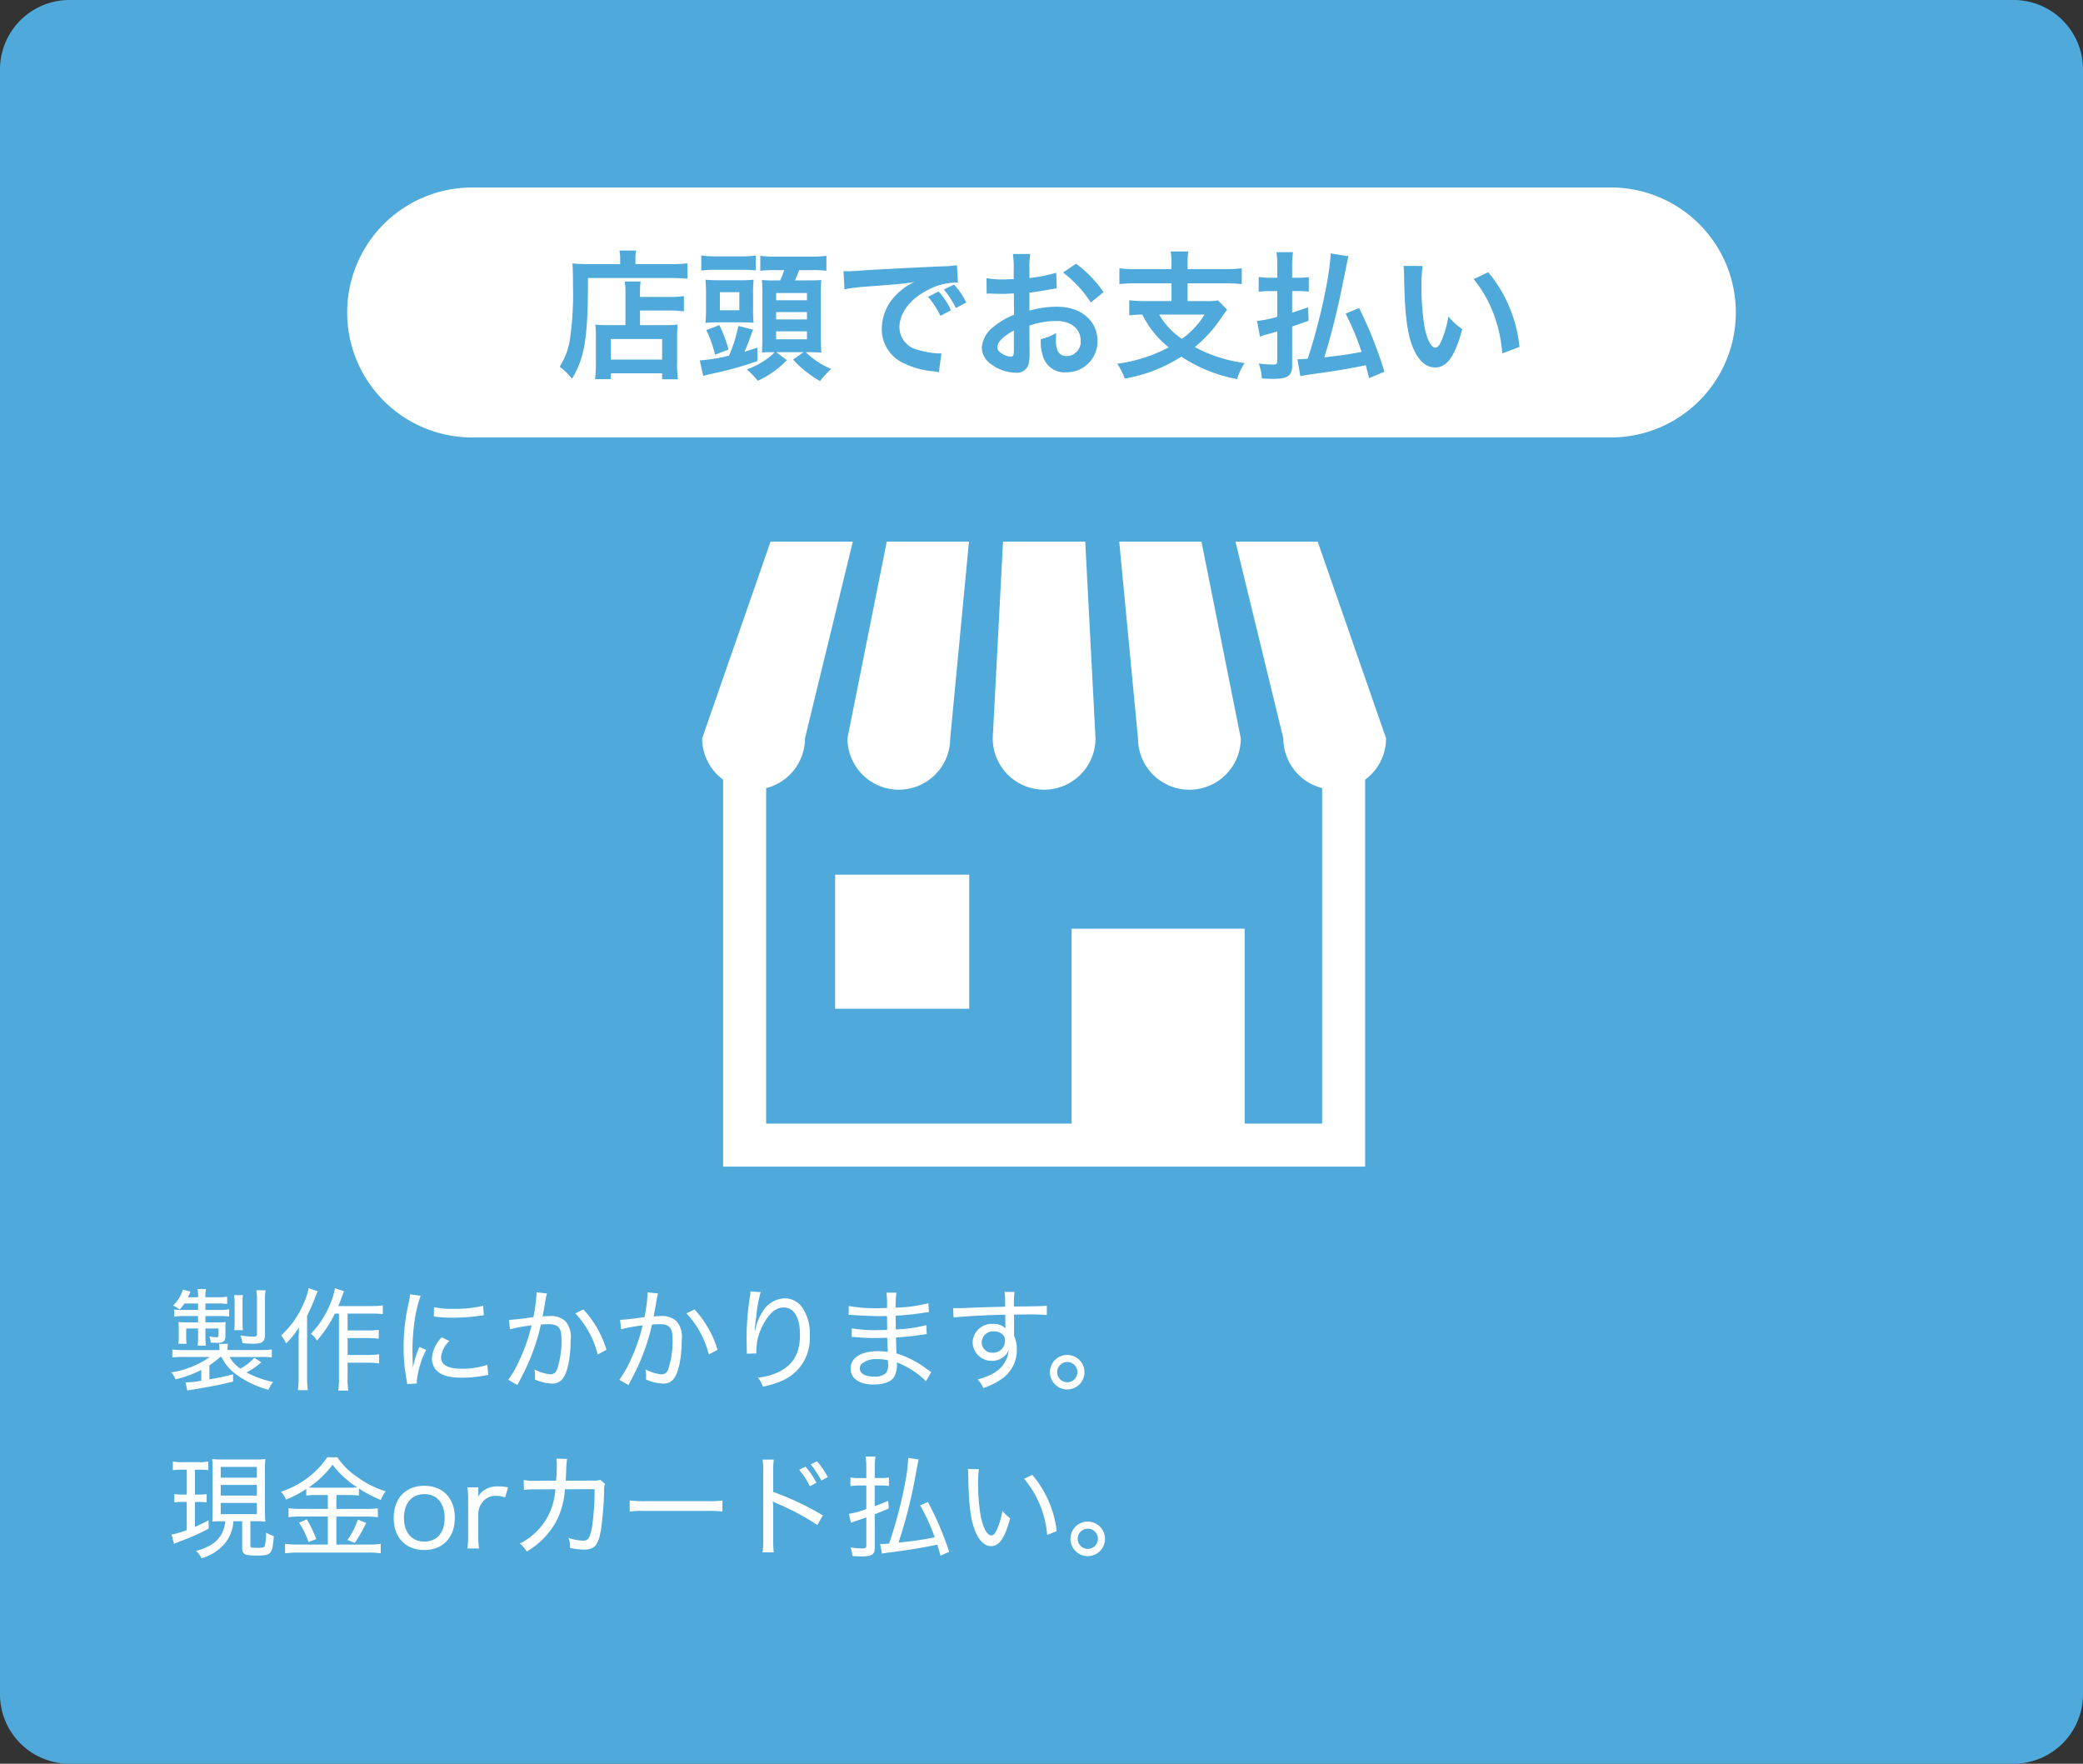
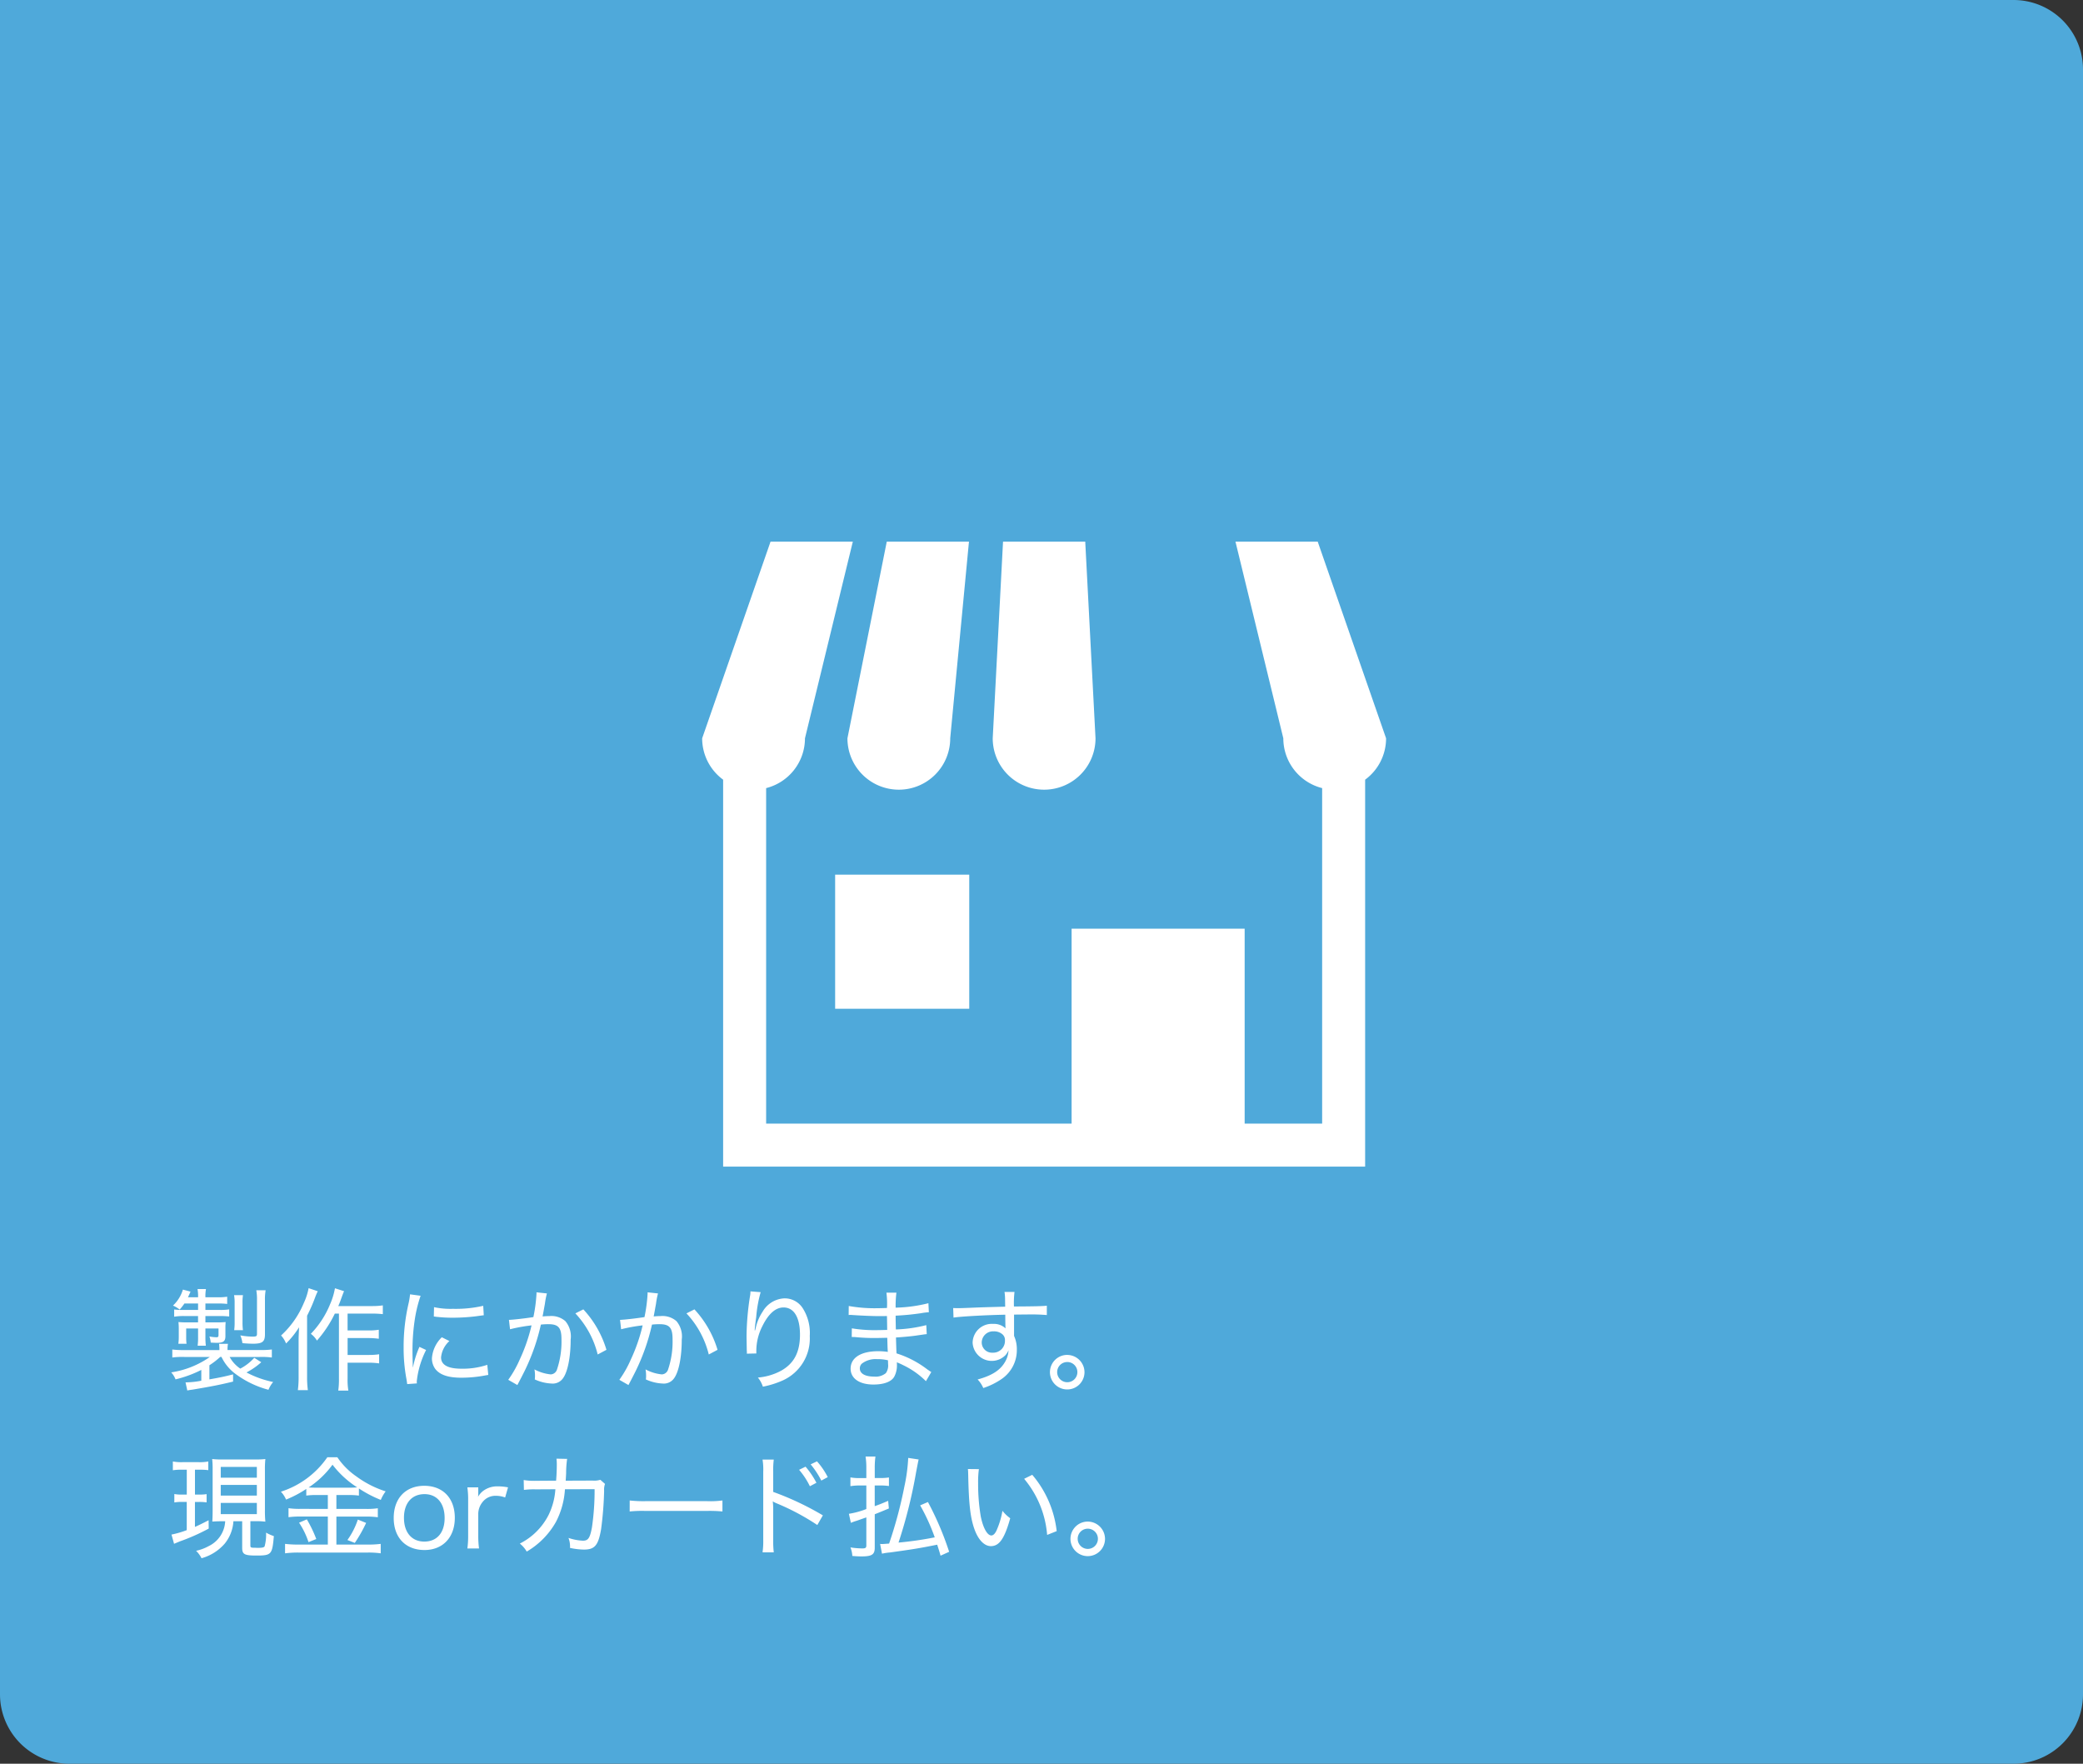
<svg xmlns="http://www.w3.org/2000/svg" width="300" height="254" viewBox="0 0 300 254">
  <rect x="0" y="0" width="300" height="254" fill="#333333" stroke="none" />
  <g id="グループ_860" data-name="グループ 860" transform="translate(-1162 -1392.002)">
-     <path id="パス_117" data-name="パス 117" d="M10,0H290a10,10,0,0,1,10,10V244a10,10,0,0,1-10,10H10A10,10,0,0,1,0,244V10A10,10,0,0,1,10,0Z" transform="translate(1162 1392.002)" fill="#4fa9da" />
-     <path id="パス_126" data-name="パス 126" d="M18,0H182a18,18,0,0,1,0,36H18A18,18,0,0,1,18,0Z" transform="translate(1212 1419.002)" fill="#fff" />
-     <path id="パス_128" data-name="パス 128" d="M-59.92-6.18h-2.56a13.8,13.8,0,0,1-1.78-.08,14.682,14.682,0,0,1,.08,1.76V-.86A18.551,18.551,0,0,1-64.3,1.6h2.26V.76h7.4v.86h2.28a17.209,17.209,0,0,1-.12-2.6V-4.24a19.726,19.726,0,0,1,.08-2.02,13.265,13.265,0,0,1-1.76.08h-3.66v-2.1h4.28a15.135,15.135,0,0,1,2.04.12v-2.2a12.982,12.982,0,0,1-2.12.12h-4.2v-.24a14.388,14.388,0,0,1,.08-1.98h-2.28a11.312,11.312,0,0,1,.1,1.98Zm-2.12,2h7.4v2.96h-7.4Zm1.36-10.78H-65.2c-.9,0-1.66-.04-2.36-.1.06.7.08,1.34.08,3.04a46.029,46.029,0,0,1-.42,7.78A10.1,10.1,0,0,1-69.4-.18a8.616,8.616,0,0,1,1.78,1.72c1.84-3,2.32-6.02,2.3-14.5h11.84c.98,0,1.88.04,2.48.1v-2.22a18.562,18.562,0,0,1-2.52.12h-4.96v-.72a5.026,5.026,0,0,1,.1-1.24h-2.4a6.642,6.642,0,0,1,.1,1.22ZM-38.44-2.28a6.2,6.2,0,0,1-.8.74A11.322,11.322,0,0,1-42.44.2a13.792,13.792,0,0,1,1.58,1.64,13.512,13.512,0,0,0,4.18-2.98L-38.2-2.28h3.94l-1.52,1.06a15.766,15.766,0,0,0,3.88,3.1A15.01,15.01,0,0,1-30.3.14a12.146,12.146,0,0,1-3.66-2.42h.52c.58,0,1.2.02,1.74.06-.06-.66-.08-1.3-.08-2v-6.7c0-.72.02-1.2.06-1.76-.44.04-.9.06-1.96.06H-35.5c.2-.46.42-1,.6-1.48h1.78a15.067,15.067,0,0,1,2.14.1v-2.16a16.153,16.153,0,0,1-2.34.12h-4.8a16.8,16.8,0,0,1-2.38-.12V-14a14.925,14.925,0,0,1,2.12-.1h1.32a9.689,9.689,0,0,1-.58,1.48h-.92a12.636,12.636,0,0,1-1.7-.06c.04.56.06,1.1.06,1.88v6.56c0,.46-.04,1.34-.06,2,.68-.04.96-.04,1.58-.04Zm.22-8.52h4.44v1.04h-4.44Zm0,2.74h4.44V-7h-4.44Zm0,2.78h4.44v1.14h-4.44Zm-10.5,6.42c.34-.1.5-.14,1.18-.3A49.873,49.873,0,0,0-40.92-1V-2.94c-.9.3-1.16.38-1.86.6a19.755,19.755,0,0,0,.76-1.9c.3-.82.3-.82.48-1.28l-2.12-.54A21.5,21.5,0,0,1-45-1.78a24.356,24.356,0,0,1-4.22.68ZM-49-14.04a15.95,15.95,0,0,1,2.14-.1h3.6a21.084,21.084,0,0,1,2.12.08V-16.2a16.907,16.907,0,0,1-2.24.12h-3.34A17.365,17.365,0,0,1-49-16.2Zm.68,5.48A20.567,20.567,0,0,1-48.4-6.5c.62-.06,1.22-.08,1.98-.08h3.04c.66,0,1.24.02,1.92.06a14.07,14.07,0,0,1-.08-1.94v-2.26a16.351,16.351,0,0,1,.08-2,16.856,16.856,0,0,1-2.06.08H-46.3a19.674,19.674,0,0,1-2.1-.08,19.643,19.643,0,0,1,.08,2.04Zm2-2.36h2.8v2.6h-2.8Zm1.24,8.26A18.156,18.156,0,0,0-46.4-6.18l-1.88.72a16.4,16.4,0,0,1,1.26,3.54Zm16.7-8.68a29.031,29.031,0,0,1,3.32-.4c4.34-.32,5.12-.4,6.74-.64a8.844,8.844,0,0,0-2.78,2.02A6.964,6.964,0,0,0-23-5.66,5.351,5.351,0,0,0-20.14-.84,12.032,12.032,0,0,0-15.46.48c.34.06.44.06.68.12l.36-2.72c-.2.02-.38.02-.4.02a12.137,12.137,0,0,1-2.98-.52,3.358,3.358,0,0,1-2.66-3.26c0-2.02,1.5-4.02,4.04-5.34a8.944,8.944,0,0,1,3.96-1.08,3.1,3.1,0,0,1,.42.02l-.14-2.54a14.734,14.734,0,0,1-2.3.18c-5.54.26-8.86.44-9.98.5-2.94.2-2.94.2-3.3.2-.1,0-.32,0-.76-.02Zm12.04,1.08a12.722,12.722,0,0,1,1.78,2.74l1.52-.8a10.725,10.725,0,0,0-1.78-2.7Zm5.5.82a10.482,10.482,0,0,0-1.76-2.58l-1.46.72a13.256,13.256,0,0,1,1.72,2.66Zm9.1,3.32A12.8,12.8,0,0,1,2.1-6.78c2.14,0,3.54,1.12,3.54,2.84A2.055,2.055,0,0,1,3.62-1.72,1.383,1.383,0,0,1,2.36-2.4a3.854,3.854,0,0,1-.28-1.76,6.935,6.935,0,0,1,.04-.88A8.437,8.437,0,0,1-.1-4.16,6.682,6.682,0,0,0,.24-1.6,3.229,3.229,0,0,0,3.52.62,4.443,4.443,0,0,0,8.06-3.94c0-2.84-2.38-4.88-5.72-4.88a13.869,13.869,0,0,0-4.08.56v-2.6c.76-.08,1.16-.14,1.82-.26,1.38-.24,1.76-.3,2.12-.36l-.08-2.24a22.305,22.305,0,0,1-3.86.76v-1.28a12.279,12.279,0,0,1,.12-2.18h-2.5A13.7,13.7,0,0,1-4-14.12v1.32c-.22,0-.32,0-.8.02-.28.02-.5.02-.7.02a12.266,12.266,0,0,1-2.42-.18l.02,2.24a3.75,3.75,0,0,1,.42-.02c.06,0,.24,0,.5.02.24,0,.8.02,1.1.02.5,0,.78,0,1.08-.02.66-.04.66-.04.82-.04l.02,3.08a10.7,10.7,0,0,0-2.92,1.7A4.269,4.269,0,0,0-8.6-3,2.938,2.938,0,0,0-7.5-.74,6.23,6.23,0,0,0-3.72.68,1.757,1.757,0,0,0-1.88-.48a5.955,5.955,0,0,0,.16-1.7ZM-3.98-2.48c0,.66-.1.84-.44.84A2.4,2.4,0,0,1-5.7-2.08c-.46-.28-.66-.58-.66-.92,0-.72.88-1.6,2.38-2.4ZM8.94-10.92a16.963,16.963,0,0,0-3.96-4.1L3.1-13.76a17.079,17.079,0,0,1,4,4.32Zm9.78-3.32H13.66a19.707,19.707,0,0,1-2.44-.12v2.28a19.131,19.131,0,0,1,2.42-.12h5.08v2.56H15.06a18.7,18.7,0,0,1-2.42-.12v2.18a18.454,18.454,0,0,1,1.88-.12,13.857,13.857,0,0,0,3.8,4.72A21.569,21.569,0,0,1,10.9-.62,9.9,9.9,0,0,1,12,1.52a21.985,21.985,0,0,0,8.14-3.16A21.711,21.711,0,0,0,28.18,1.6,8.058,8.058,0,0,1,29.26-.72a20.635,20.635,0,0,1-7.18-2.3A18.657,18.657,0,0,0,25.8-7.1c.4-.58.72-1.04.94-1.3L25.42-9.74a8.7,8.7,0,0,1-1.7.1H21.04V-12.2h5.38a18.914,18.914,0,0,1,2.42.12v-2.28a19.485,19.485,0,0,1-2.44.12H21.04v-.78a9.7,9.7,0,0,1,.1-1.76H18.6a9.741,9.741,0,0,1,.12,1.76ZM23.48-7.7a11.719,11.719,0,0,1-3.26,3.5,10.666,10.666,0,0,1-3.28-3.5ZM49.38.54a57.759,57.759,0,0,0-3.64-9.18l-1.94.8a38.542,38.542,0,0,1,2.3,5.52c-2.06.38-2.7.48-5.38.78.72-2.14,1.82-6.48,2.4-9.32.88-4.3.98-4.78,1.08-5.24l-2.56-.4c-.08,3.1-1.58,9.96-3.3,15.16-.68.06-1.08.08-1.16.08a1.947,1.947,0,0,1-.32-.02l.42,2.46c.48-.12,1.04-.2,2.16-.36C42.26.44,44,.14,46.7-.4c.2.74.26.98.48,1.86ZM36.1-13v-1.66a13.83,13.83,0,0,1,.12-2.02H33.84a11.874,11.874,0,0,1,.12,2.04V-13H32.84a9.681,9.681,0,0,1-1.56-.12v2.14a12.989,12.989,0,0,1,1.54-.1h1.14v3.7a16.314,16.314,0,0,1-2.92.6l.42,2.26a7.911,7.911,0,0,1,1.08-.34c.82-.24,1.06-.3,1.42-.42v4.2c0,.46-.12.58-.6.58a14.234,14.234,0,0,1-2.08-.16,7.217,7.217,0,0,1,.46,2.16c.68.04,1.16.06,1.58.06,2.12,0,2.78-.44,2.78-1.9V-5.98c1.08-.36,1.86-.64,2.36-.82L38.4-8.74c-1.24.42-1.58.54-2.3.76v-3.1h.94A12.351,12.351,0,0,1,38.5-11v-2.08a11.28,11.28,0,0,1-1.46.08Zm16.04-1.7a9.556,9.556,0,0,1,.08,1.28c.08,5.54.44,8.44,1.26,10.44.8,1.92,1.88,2.9,3.22,2.9,1.7,0,2.86-1.62,3.9-5.52a9.873,9.873,0,0,1-2-1.82A14.744,14.744,0,0,1,57.54-3.8c-.24.56-.52.86-.82.86-.64,0-1.28-1.28-1.62-3.36a37.427,37.427,0,0,1-.38-5.36,23.25,23.25,0,0,1,.16-3.04Zm10.1,1.9a17.457,17.457,0,0,1,2.84,4.92A20.275,20.275,0,0,1,66.36-2.1l2.48-.94a19.94,19.94,0,0,0-4.5-10.76Z" transform="translate(1312 1445.002)" fill="#4fa9da" />
+     <path id="パス_117" data-name="パス 117" d="M10,0H290a10,10,0,0,1,10,10V244a10,10,0,0,1-10,10H10A10,10,0,0,1,0,244A10,10,0,0,1,10,0Z" transform="translate(1162 1392.002)" fill="#4fa9da" />
    <path id="パス_118" data-name="パス 118" d="M7.9,12.416a6.493,6.493,0,0,0,2,2.432,13.927,13.927,0,0,0,4.768,2.3,4,4,0,0,1,.672-1.12,14.42,14.42,0,0,1-3.84-1.376,10.343,10.343,0,0,0,2.128-1.472l-1.008-.64A7.092,7.092,0,0,1,10.608,14.1a4.827,4.827,0,0,1-1.536-1.68h4.352a11.1,11.1,0,0,1,1.728.08V11.344a12.819,12.819,0,0,1-1.76.08H8.768V11.3a4.148,4.148,0,0,1,.064-.768H7.552A6,6,0,0,1,7.6,11.3v.128H2.56a12.99,12.99,0,0,1-1.744-.08V12.5a11.1,11.1,0,0,1,1.728-.08h3.68A13.045,13.045,0,0,1,.656,14.64a3.132,3.132,0,0,1,.624,1.008,16.886,16.886,0,0,0,3.712-1.36V15.84a12.024,12.024,0,0,1-2.272.24l.256,1.168c.32-.064.432-.08.784-.128,2.752-.464,3.9-.688,5.808-1.152v-1.04c-1.168.3-1.856.448-3.408.72V13.616a10.909,10.909,0,0,0,1.552-1.2ZM4.528,4.72v.928H2.3a9,9,0,0,1-1.216-.064v1.04a8.622,8.622,0,0,1,1.36-.1h2.08V7.44H2.88A11.611,11.611,0,0,1,1.7,7.392a9.493,9.493,0,0,1,.048.976V9.5a7.038,7.038,0,0,1-.064,1.024H2.864a7.366,7.366,0,0,1-.048-.976V8.32H4.528V9.568A8.8,8.8,0,0,1,4.464,10.8H5.648a9.407,9.407,0,0,1-.064-1.232V8.32H7.472v.944c0,.24-.064.32-.3.32A6.872,6.872,0,0,1,6.16,9.472a3.559,3.559,0,0,1,.192.88c.592.032.688.032.944.032.864,0,1.168-.24,1.168-.944V8.176c0-.3.016-.544.032-.784a11.847,11.847,0,0,1-1.328.048H5.584V6.528h2a11.7,11.7,0,0,1,1.424.064V5.568a8.15,8.15,0,0,1-1.456.08H5.584V4.72H7.328a10.808,10.808,0,0,1,1.392.064V3.744a8,8,0,0,1-1.392.08H5.584a5.751,5.751,0,0,1,.08-1.184H4.448a5.847,5.847,0,0,1,.08,1.184H3.072c.144-.3.192-.416.368-.816l-1.1-.288a5.2,5.2,0,0,1-1.424,2.3,4.247,4.247,0,0,1,.96.576,7.819,7.819,0,0,0,.688-.88Zm6.464,3.84a7.746,7.746,0,0,1-.064-1.1V4.672a6.839,6.839,0,0,1,.064-1.152H9.712a6.3,6.3,0,0,1,.08,1.152V7.456a7.746,7.746,0,0,1-.064,1.1ZM14.16,4.24a7.27,7.27,0,0,1,.1-1.424H12.912a7.134,7.134,0,0,1,.1,1.376V9.04c0,.4-.064.448-.672.448a10.093,10.093,0,0,1-1.728-.176,4.057,4.057,0,0,1,.3,1.12c.512.048,1.1.08,1.536.08,1.344,0,1.712-.288,1.712-1.344ZM24.816,6.176V15.52a10.812,10.812,0,0,1-.1,1.744h1.456a9.285,9.285,0,0,1-.112-1.744V13.248h3.088a9.947,9.947,0,0,1,1.456.1V12.032a9.349,9.349,0,0,1-1.456.1H26.064V9.7H29.1a10.429,10.429,0,0,1,1.456.1V8.5a7.924,7.924,0,0,1-1.456.1h-3.04V6.176H29.6a12.69,12.69,0,0,1,1.536.08V4.992a10.04,10.04,0,0,1-1.536.1H24.72c.208-.464.272-.656.512-1.328.144-.384.192-.512.32-.816L24.24,2.528A9.909,9.909,0,0,1,23.552,4.8a13.4,13.4,0,0,1-2.784,4.288,3.393,3.393,0,0,1,.88.976,17.093,17.093,0,0,0,2.576-3.888ZM20.448,2.512A9,9,0,0,1,19.76,4.64a13.19,13.19,0,0,1-3.28,4.688,3.728,3.728,0,0,1,.72,1.152,12.626,12.626,0,0,0,1.872-2.336c-.048,1.072-.064,1.392-.064,1.984v5.1A14.685,14.685,0,0,1,18.9,17.2h1.44a13.727,13.727,0,0,1-.112-1.936V6.48a22.928,22.928,0,0,0,1.152-2.624,9.391,9.391,0,0,1,.384-.9ZM35.456,13.9c0-.272-.016-.336-.016-.688-.016-.432-.032-1.2-.032-1.52a29.647,29.647,0,0,1,.368-4.9,19.452,19.452,0,0,1,.8-3.184l-1.52-.208a9.816,9.816,0,0,1-.224,1.36,27.462,27.462,0,0,0-.7,6.336,24.164,24.164,0,0,0,.416,4.56c.048.32.064.416.1.672l1.392-.1a2.389,2.389,0,0,1-.016-.3,12.994,12.994,0,0,1,1.344-4.512l-.96-.448a13.885,13.885,0,0,0-.928,2.928ZM38.48,6.592c.128.016.16.016.256.032a1.975,1.975,0,0,0,.288.032,19.246,19.246,0,0,0,2.144.112,27.644,27.644,0,0,0,3.408-.208q1.032-.144,1.1-.144l-.08-1.36a17.72,17.72,0,0,1-4.384.432,11.055,11.055,0,0,1-2.7-.24Zm1.152,2.992a4.675,4.675,0,0,0-1.424,3.024,2.58,2.58,0,0,0,.48,1.536c.672.864,1.872,1.264,3.76,1.264a18.309,18.309,0,0,0,3.3-.3c.336-.064.368-.064.576-.1l-.144-1.456a11.091,11.091,0,0,1-3.728.56c-1.936,0-2.928-.544-2.928-1.632a3.63,3.63,0,0,1,1.2-2.352Zm9.824-1.152a23.232,23.232,0,0,1,3.1-.56,25.15,25.15,0,0,1-1.7,4.912A15.771,15.771,0,0,1,49.2,15.712l1.312.752c.48-.9.816-1.568,1.04-2.016A29.969,29.969,0,0,0,53.9,7.76,9.729,9.729,0,0,1,54.992,7.7c1.424,0,1.872.512,1.872,2.144a12.532,12.532,0,0,1-.64,4.368.992.992,0,0,1-.9.72,6.266,6.266,0,0,1-2.352-.72,4.75,4.75,0,0,1,.08.9,3.592,3.592,0,0,1-.032.544,6.455,6.455,0,0,0,2.416.592,1.8,1.8,0,0,0,1.632-.736c.688-.912,1.12-3.056,1.12-5.6a3.41,3.41,0,0,0-.768-2.656,3.064,3.064,0,0,0-2.3-.72c-.352,0-.592.016-.976.048.08-.384.256-1.392.336-1.824a11.305,11.305,0,0,1,.288-1.488l-1.5-.16v.208a22.435,22.435,0,0,1-.448,3.36c-1.344.208-2.944.384-3.52.4Zm9.408-2.288a13.264,13.264,0,0,1,3.216,5.92l1.264-.672a14.81,14.81,0,0,0-3.328-5.824Zm6.592,2.288a23.232,23.232,0,0,1,3.1-.56,25.15,25.15,0,0,1-1.7,4.912A15.771,15.771,0,0,1,65.2,15.712l1.312.752c.48-.9.816-1.568,1.04-2.016A29.969,29.969,0,0,0,69.9,7.76,9.729,9.729,0,0,1,70.992,7.7c1.424,0,1.872.512,1.872,2.144a12.532,12.532,0,0,1-.64,4.368.992.992,0,0,1-.9.72,6.266,6.266,0,0,1-2.352-.72,4.749,4.749,0,0,1,.08.9,3.592,3.592,0,0,1-.032.544,6.455,6.455,0,0,0,2.416.592,1.8,1.8,0,0,0,1.632-.736c.688-.912,1.12-3.056,1.12-5.6a3.41,3.41,0,0,0-.768-2.656,3.064,3.064,0,0,0-2.3-.72c-.352,0-.592.016-.976.048.08-.384.256-1.392.336-1.824a11.305,11.305,0,0,1,.288-1.488l-1.5-.16v.208a22.435,22.435,0,0,1-.448,3.36c-1.344.208-2.944.384-3.52.4Zm9.408-2.288a13.264,13.264,0,0,1,3.216,5.92l1.264-.672a14.81,14.81,0,0,0-3.328-5.824Zm9.824,2.448c.048-.56.08-.912.224-1.92a18.445,18.445,0,0,1,.64-3.584L84.08,2.976a3.02,3.02,0,0,1-.032.512,38.619,38.619,0,0,0-.528,5.92c0,.192.032,1.9.032,2.064a2.828,2.828,0,0,1,.016.3.862.862,0,0,1-.016.176l1.376-.032v-.384a7.834,7.834,0,0,1,.88-3.568c.88-1.776,1.9-2.672,3.04-2.672,1.5,0,2.368,1.424,2.368,3.92,0,2.528-.864,4.16-2.736,5.2a8.55,8.55,0,0,1-3.328.976,3.976,3.976,0,0,1,.72,1.312,13.172,13.172,0,0,0,2.928-.928,6.622,6.622,0,0,0,3.824-6.368,6.645,6.645,0,0,0-1.008-4,3.089,3.089,0,0,0-2.64-1.424A3.82,3.82,0,0,0,85.824,5.92a6.735,6.735,0,0,0-.96,2.24c-.08.32-.08.32-.112.432Zm25.44,6c-.224-.128-.288-.192-.56-.368a14.361,14.361,0,0,0-4.448-2.32c-.032-.656-.032-.656-.08-2.288.832-.048,2.256-.176,2.88-.272,1.232-.176,1.28-.192,1.552-.208l-.064-1.3a20.329,20.329,0,0,1-4.384.624c-.016-.88-.032-1.12-.032-1.984,1.456-.08,2.256-.16,3.632-.352a8.985,8.985,0,0,1,1.152-.144l-.064-1.3a21.16,21.16,0,0,1-4.72.64,15.542,15.542,0,0,1,.112-2.16h-1.44a12.1,12.1,0,0,1,.08,2.208c-.48.016-1.04.032-1.344.032a20.961,20.961,0,0,1-4.16-.32l-.016,1.3a1.307,1.307,0,0,1,.224-.016,2.755,2.755,0,0,1,.32.016c1.136.08,2.9.16,3.856.16.3,0,.576,0,1.12-.016,0,.256.016.416.032,2-.544.016-1.024.032-1.392.032a20.161,20.161,0,0,1-3.7-.256l-.016,1.248h.144c.1,0,.224,0,.416.016a27.449,27.449,0,0,0,2.752.128c.4,0,.96-.016,1.808-.032.048,1.648.048,1.648.08,2.032a9.579,9.579,0,0,0-1.408-.1c-2.464,0-3.952.944-3.952,2.512,0,1.408,1.264,2.288,3.28,2.288,1.52,0,2.592-.4,3.008-1.136a3.436,3.436,0,0,0,.384-1.648,4.056,4.056,0,0,0-.016-.416,10.081,10.081,0,0,1,.928.416,11.945,11.945,0,0,1,3.264,2.3Zm-6.24-1.7s.016.416.016.544a1.886,1.886,0,0,1-.32,1.312,2.3,2.3,0,0,1-1.7.5c-1.28,0-2.048-.432-2.048-1.168a.972.972,0,0,1,.256-.672,3.234,3.234,0,0,1,2.224-.672A6.286,6.286,0,0,1,103.888,12.9Zm16.88-7.712c-1.792.048-2.5.064-3.856.112-2.416.1-2.512.1-2.944.1-.24,0-.368,0-.688-.016l.048,1.376c.992-.16,4.72-.368,7.456-.416,0,.88.016,1.712.032,1.856V8.3a2.41,2.41,0,0,0-1.776-.64,2.76,2.76,0,0,0-2.96,2.72,2.764,2.764,0,0,0,4.736,1.776,2.546,2.546,0,0,0,.432-.7,3.59,3.59,0,0,1-.464,1.616c-.688,1.248-1.92,2.032-3.984,2.592a4.121,4.121,0,0,1,.816,1.232,10.324,10.324,0,0,0,2.64-1.3,5.033,5.033,0,0,0,2.192-4.224,4.636,4.636,0,0,0-.4-1.984V6.32c1.28-.016,1.552-.016,1.776-.016a27.766,27.766,0,0,1,2.944.08V5.04c-.528.064-1.744.1-4.736.112a13.722,13.722,0,0,1,.08-2.1h-1.44a7.173,7.173,0,0,1,.08.928Zm-1.616,3.552a1.81,1.81,0,0,1,1.264.464,1.076,1.076,0,0,1,.32.848,1.693,1.693,0,0,1-1.776,1.76,1.475,1.475,0,0,1-1.568-1.52A1.629,1.629,0,0,1,119.152,8.736Zm10.56,3.392a2.488,2.488,0,1,0,2.48,2.48A2.5,2.5,0,0,0,129.712,12.128Zm0,1.024a1.456,1.456,0,1,1-1.456,1.456A1.448,1.448,0,0,1,129.712,13.152ZM2.9,28.656V32.24H2.208a5.467,5.467,0,0,1-1.1-.08v1.216a5.793,5.793,0,0,1,1.088-.08h.7V37.36A13.612,13.612,0,0,1,.7,38l.368,1.328c.272-.112.5-.208.848-.352a28.928,28.928,0,0,0,4.144-1.84l-.016-1.2c-.992.512-1.376.7-1.968.96V33.3h.64a7.719,7.719,0,0,1,1.04.064V32.176a6.575,6.575,0,0,1-1.04.064H4.08V28.656h.64A10.033,10.033,0,0,1,6,28.72V27.472a6.159,6.159,0,0,1-1.344.1H2.288a6.56,6.56,0,0,1-1.392-.1v1.264a8.067,8.067,0,0,1,1.344-.08ZM8.432,36.08a4.192,4.192,0,0,1-2.384,3.584,6.5,6.5,0,0,1-1.808.672,3.946,3.946,0,0,1,.784,1.072,6.826,6.826,0,0,0,3.36-2.128,5.639,5.639,0,0,0,1.232-3.2H10.88V39.9c0,.944.32,1.12,2.048,1.12,2.16,0,2.288-.144,2.512-2.8a6.16,6.16,0,0,1-1.12-.5,6.442,6.442,0,0,1-.208,1.968c-.08.16-.336.224-.944.224h-.1c-.112,0-.256-.016-.448-.016-.48,0-.56-.048-.56-.32v-3.5h.624a10.3,10.3,0,0,1,1.536.064,15.549,15.549,0,0,1-.064-1.68V28.736a13.555,13.555,0,0,1,.064-1.616,12.1,12.1,0,0,1-1.52.064H8.144A12.293,12.293,0,0,1,6.56,27.12a13.555,13.555,0,0,1,.064,1.616v5.776c0,.672-.016,1.2-.048,1.616.48-.032.88-.048,1.552-.048Zm-.64-7.824h5.2v1.552h-5.2Zm0,2.592h5.2v1.536h-5.2Zm0,2.592h5.2v1.616h-5.2ZM23.216,32.3v2H19.168a10.619,10.619,0,0,1-1.616-.1v1.3a11.774,11.774,0,0,1,1.6-.1h4.064V39.44H18.928a15.616,15.616,0,0,1-1.872-.1V40.7a14.771,14.771,0,0,1,1.888-.112h10.08a12.448,12.448,0,0,1,1.808.112v-1.36a13.7,13.7,0,0,1-1.792.1H24.448V35.408h4.336a11.461,11.461,0,0,1,1.632.1v-1.3a10.193,10.193,0,0,1-1.616.1H24.448v-2h1.744a9.493,9.493,0,0,1,1.5.08V31.36a17.307,17.307,0,0,0,3.152,1.648,5.566,5.566,0,0,1,.7-1.232,14.5,14.5,0,0,1-4.208-2.144,10.455,10.455,0,0,1-2.752-2.768h-1.44a12.878,12.878,0,0,1-6.688,4.96A3.808,3.808,0,0,1,17.2,32.96a15.783,15.783,0,0,0,2.912-1.536v.96a10.228,10.228,0,0,1,1.52-.08ZM21.6,31.248c-.512,0-.768-.016-1.152-.032a13.317,13.317,0,0,0,3.44-3.28A13.962,13.962,0,0,0,27.44,31.2a12.231,12.231,0,0,1-1.232.048Zm-2.528,5.04a11.38,11.38,0,0,1,1.36,2.8l1.12-.448a18.642,18.642,0,0,0-1.36-2.832Zm8.464-.448a10.8,10.8,0,0,1-1.5,2.944L27.1,39.2a21.149,21.149,0,0,0,1.632-2.88Zm9.6,4.384c2.64,0,4.368-1.824,4.368-4.64s-1.712-4.608-4.4-4.608-4.4,1.808-4.4,4.624C32.7,38.432,34.416,40.224,37.136,40.224Zm0-8.048c1.792,0,2.9,1.312,2.9,3.44,0,2.112-1.1,3.392-2.928,3.392-1.808,0-2.928-1.312-2.928-3.424S35.312,32.176,37.136,32.176ZM49.168,31.2a7.566,7.566,0,0,0-1.472-.144,3.359,3.359,0,0,0-2.112.656,2.854,2.854,0,0,0-.736.848c.016-.128.016-.16.032-.272V31.2H43.312a12.443,12.443,0,0,1,.112,1.888v5.024A12.962,12.962,0,0,1,43.312,40h1.68a13.777,13.777,0,0,1-.112-1.888V34.944a2.755,2.755,0,0,1,.608-1.616,2.341,2.341,0,0,1,1.952-.912,3.751,3.751,0,0,1,1.312.24Zm4-.944a9.086,9.086,0,0,1-1.744-.112l.032,1.424a11.01,11.01,0,0,1,1.7-.08l2.832-.016a9.931,9.931,0,0,1-.96,3.664,9.337,9.337,0,0,1-4.16,4.16,4.1,4.1,0,0,1,.992,1.152,11.432,11.432,0,0,0,4.224-4.3,11.66,11.66,0,0,0,1.28-4.672l4.272-.016a36.676,36.676,0,0,1-.384,5.52c-.288,1.536-.544,1.9-1.3,1.9a7.445,7.445,0,0,1-2.08-.4,3.412,3.412,0,0,1,.224,1.44,9.891,9.891,0,0,0,2,.24c1.568,0,2.08-.608,2.48-2.96a50.688,50.688,0,0,0,.432-5.52,2.357,2.357,0,0,1,.128-.976l-.672-.592a3.043,3.043,0,0,1-1.12.112l-3.872.016c.032-.512.048-.7.064-1.1A14.475,14.475,0,0,1,57.68,27.1l-1.536-.032a6.569,6.569,0,0,1,.048.848c0,.656-.032,1.536-.1,2.32Zm13.52,4.416a17.48,17.48,0,0,1,2.224-.08h8.96a18.693,18.693,0,0,1,2.176.08V33.088a13.093,13.093,0,0,1-2.16.1H68.9a17.454,17.454,0,0,1-2.208-.1Zm24.4-6A10.807,10.807,0,0,1,92.64,31.04l.944-.5a12,12,0,0,0-1.568-2.32Zm1.664-.784a12.261,12.261,0,0,1,1.536,2.336l.928-.5a10.721,10.721,0,0,0-1.552-2.272ZM87.44,40.56a14.27,14.27,0,0,1-.08-1.856V34.528a9.478,9.478,0,0,0-.064-1.312,3.294,3.294,0,0,0,.528.272,33.99,33.99,0,0,1,5.888,3.136l.8-1.392a41.881,41.881,0,0,0-7.152-3.376V29.008a12.749,12.749,0,0,1,.08-1.808H85.824a8.982,8.982,0,0,1,.1,1.76V38.7a11.293,11.293,0,0,1-.1,1.856Zm14.544-10.7v-1.5a11.774,11.774,0,0,1,.1-1.6h-1.424a10.189,10.189,0,0,1,.112,1.632v1.472H99.76a6.5,6.5,0,0,1-1.28-.1v1.264a8.216,8.216,0,0,1,1.3-.1h.992V34.32a11.929,11.929,0,0,1-2.512.688l.288,1.3a7.255,7.255,0,0,1,.848-.3c1.088-.384,1.088-.384,1.376-.48v4.032c0,.336-.112.432-.56.432a11.258,11.258,0,0,1-1.728-.144,3.891,3.891,0,0,1,.272,1.232c.592.048.944.064,1.328.064,1.488,0,1.9-.272,1.9-1.248V35.072c.688-.272,1.04-.416,2.032-.832l-.1-1.1c-.9.384-1.216.512-1.936.768V30.928h.8a8.306,8.306,0,0,1,1.248.08V29.776a7.473,7.473,0,0,1-1.232.08ZM112.7,40.48a44.043,44.043,0,0,0-3.056-7.168l-1.12.48a28.6,28.6,0,0,1,2.1,4.608,50.528,50.528,0,0,1-5.216.752,70.655,70.655,0,0,0,2.528-10.112c.272-1.424.272-1.424.368-1.856l-1.5-.224a24.847,24.847,0,0,1-.544,4.08,62.55,62.55,0,0,1-2.208,8.256c-.656.048-.832.064-1.024.064a1.85,1.85,0,0,1-.272-.016l.272,1.408a7.652,7.652,0,0,1,1.152-.176c3.36-.464,4.24-.608,6.8-1.12.224.72.288.88.48,1.584Zm2.7-11.92c.032.3.032.368.048.96.08,4,.3,5.968.848,7.568.544,1.616,1.44,2.576,2.416,2.576,1.216,0,1.968-1.1,2.784-4.016a5.518,5.518,0,0,1-1.12-1.072,11.649,11.649,0,0,1-.832,2.784c-.224.512-.5.768-.768.768-.576,0-1.184-1.072-1.52-2.72a28.025,28.025,0,0,1-.384-4.816,13.323,13.323,0,0,1,.112-2.016Zm8.1,1.408a14.355,14.355,0,0,1,3.312,8.08l1.376-.544a15.13,15.13,0,0,0-3.52-8.112Zm9.168,6.16a2.488,2.488,0,1,0,2.48,2.48A2.5,2.5,0,0,0,132.672,36.128Zm0,1.024a1.456,1.456,0,1,1-1.456,1.456A1.448,1.448,0,0,1,132.672,37.152Z" transform="translate(1186 1575.002)" fill="#fff" />
    <path id="パス_81" data-name="パス 81" d="M116.161,57.8a7.4,7.4,0,0,0,7.4-7.4l2.7-28.327H114.423L108.758,50.4A7.4,7.4,0,0,0,116.161,57.8Z" transform="translate(1175.293 1447.928)" fill="#fff" />
    <path id="パス_82" data-name="パス 82" d="M224.92,57.8a7.4,7.4,0,0,0,7.4-7.4l-1.481-28.327H219L217.515,50.4A7.4,7.4,0,0,0,224.92,57.8Z" transform="translate(1087.46 1447.928)" fill="#fff" />
-     <path id="パス_83" data-name="パス 83" d="M322.328,57.805a7.4,7.4,0,0,0,7.4-7.4l-5.666-28.327H312.219l2.7,28.327A7.4,7.4,0,0,0,322.328,57.805Z" transform="translate(1010.976 1447.927)" fill="#fff" />
    <path id="パス_84" data-name="パス 84" d="M88.652,22.074H76.807L83.7,50.4a7.4,7.4,0,0,0,5.593,7.172V105.89H78.132V77.822H53.208V105.89H9.215V57.573A7.4,7.4,0,0,0,14.807,50.4L21.7,22.074H9.85L0,50.4a7.385,7.385,0,0,0,3.02,5.956v55.727H95.484V56.358A7.385,7.385,0,0,0,98.5,50.4Z" transform="translate(1263.127 1447.928)" fill="#fff" />
    <path id="パス_122" data-name="パス 122" d="M0,0H19.314V19.312H0Z" transform="translate(1282.28 1517.965)" fill="#fff" />
  </g>
</svg>